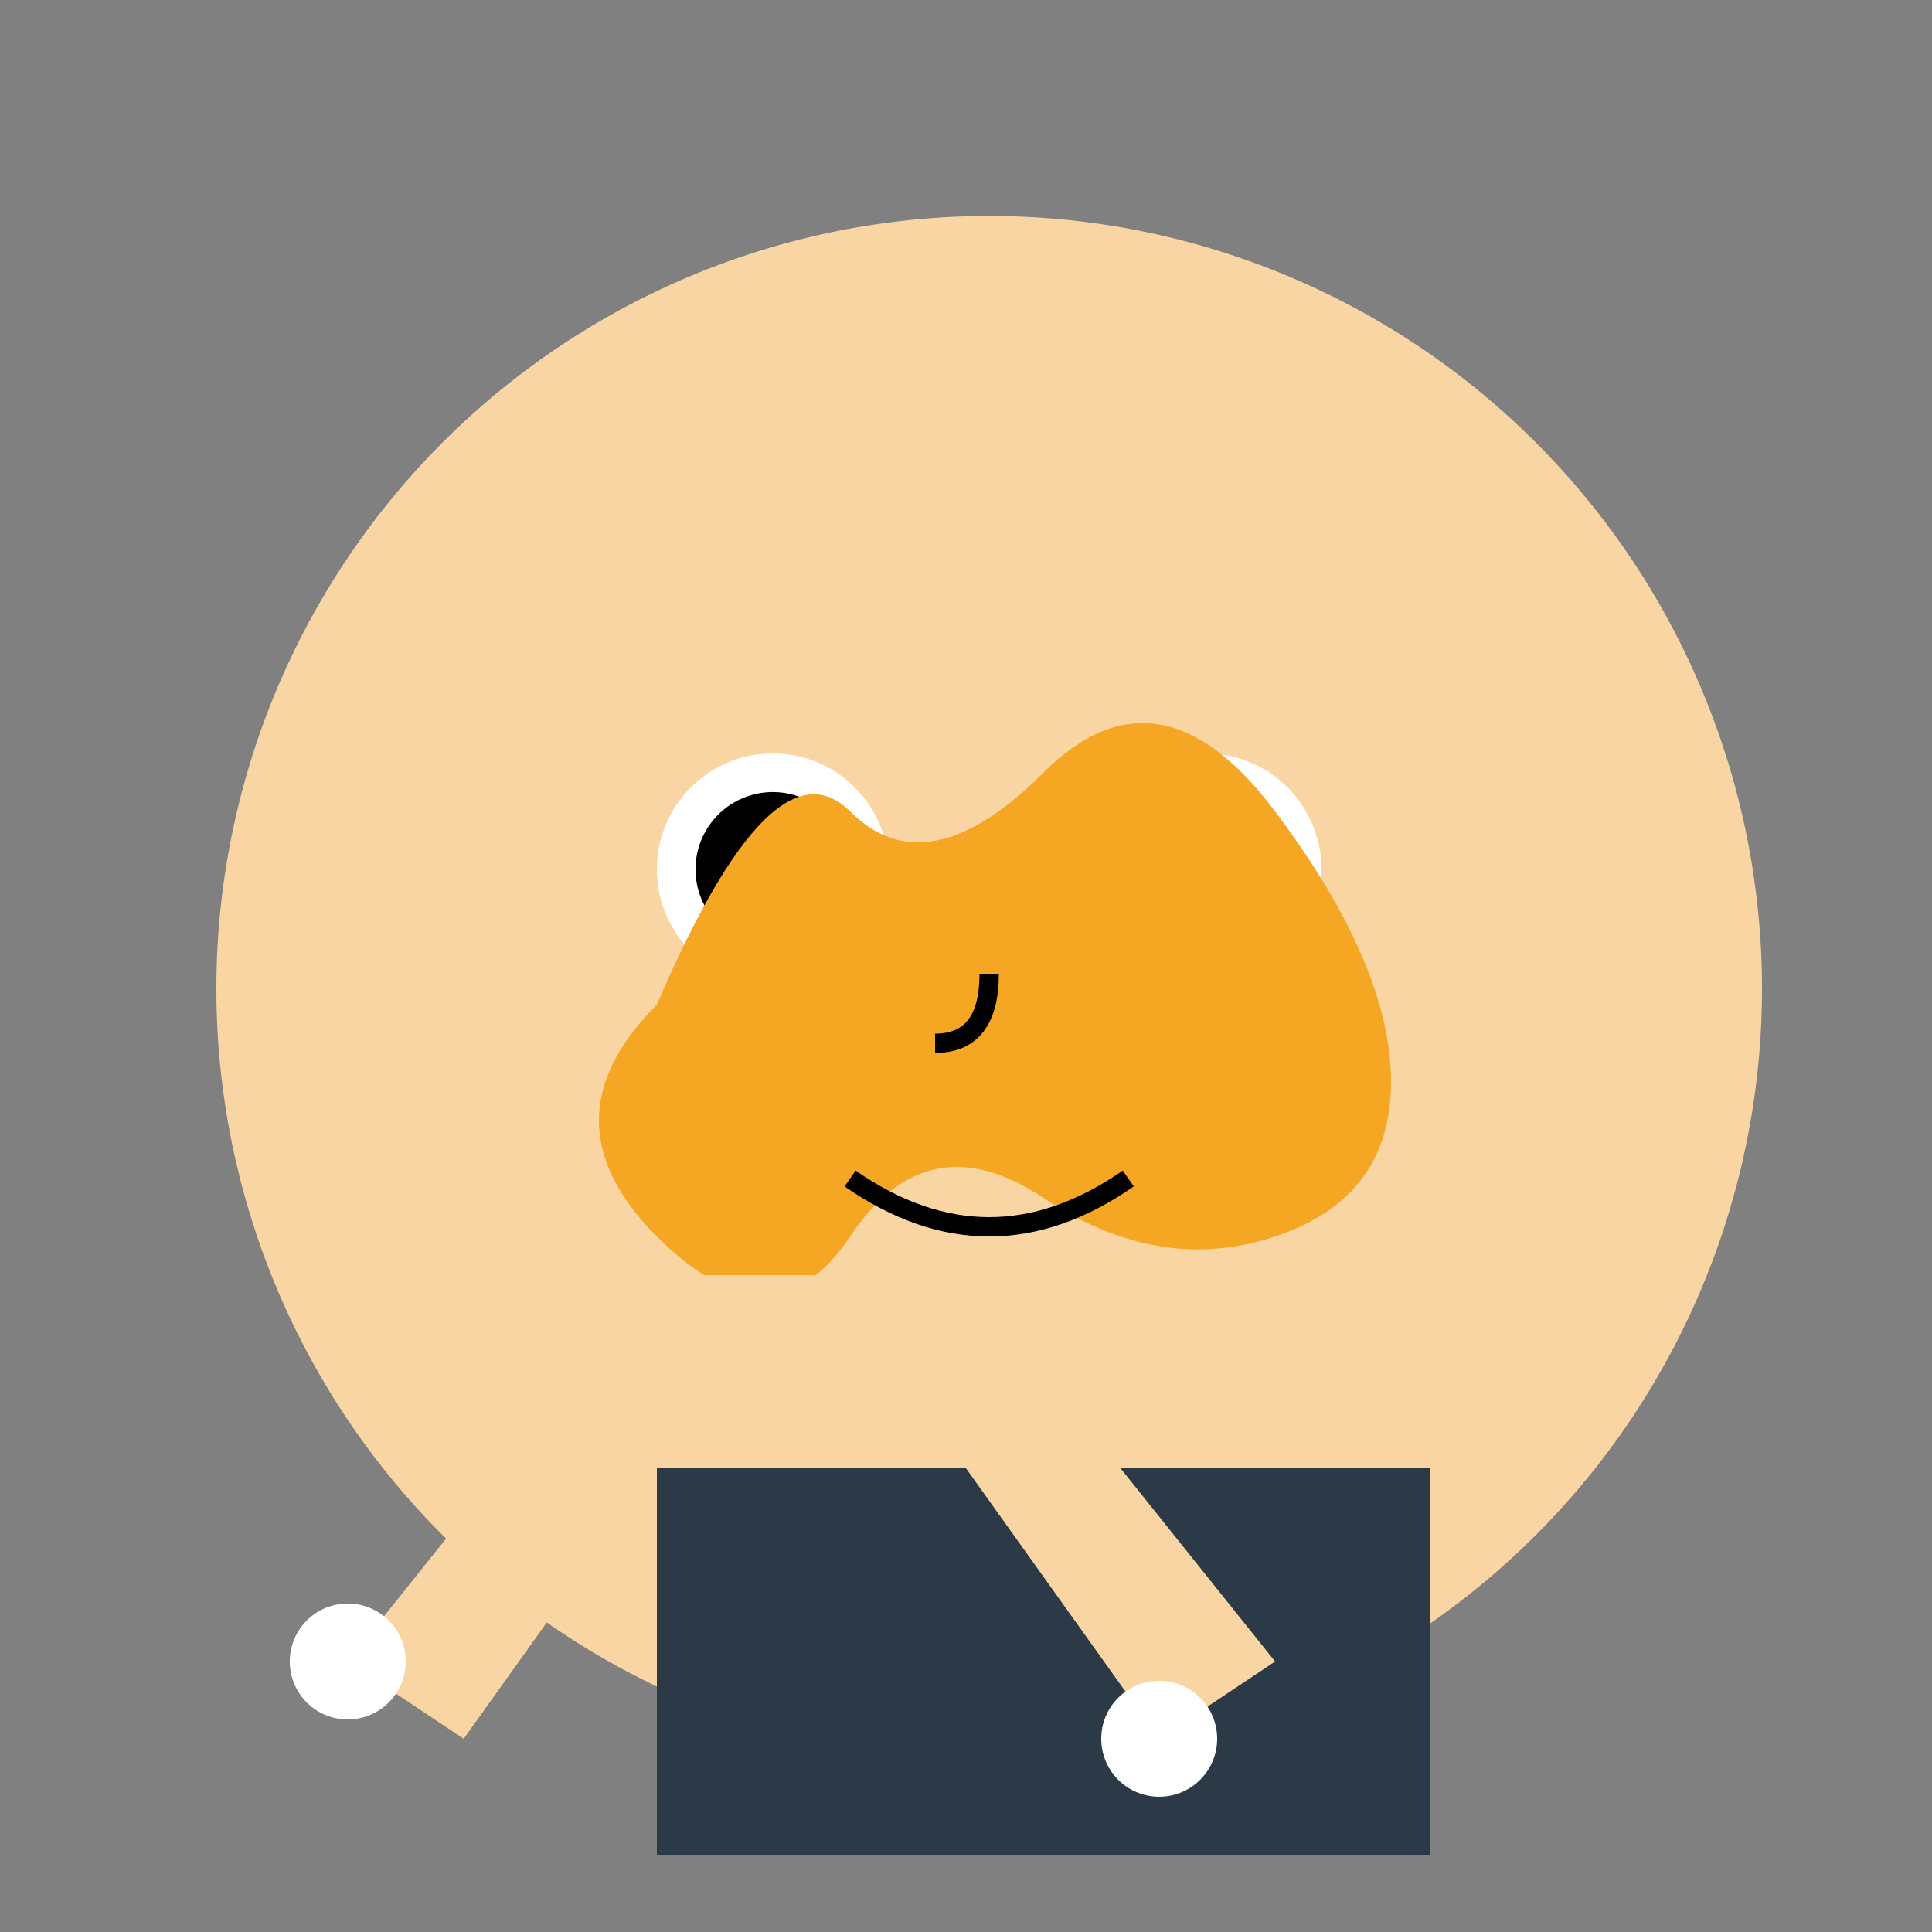
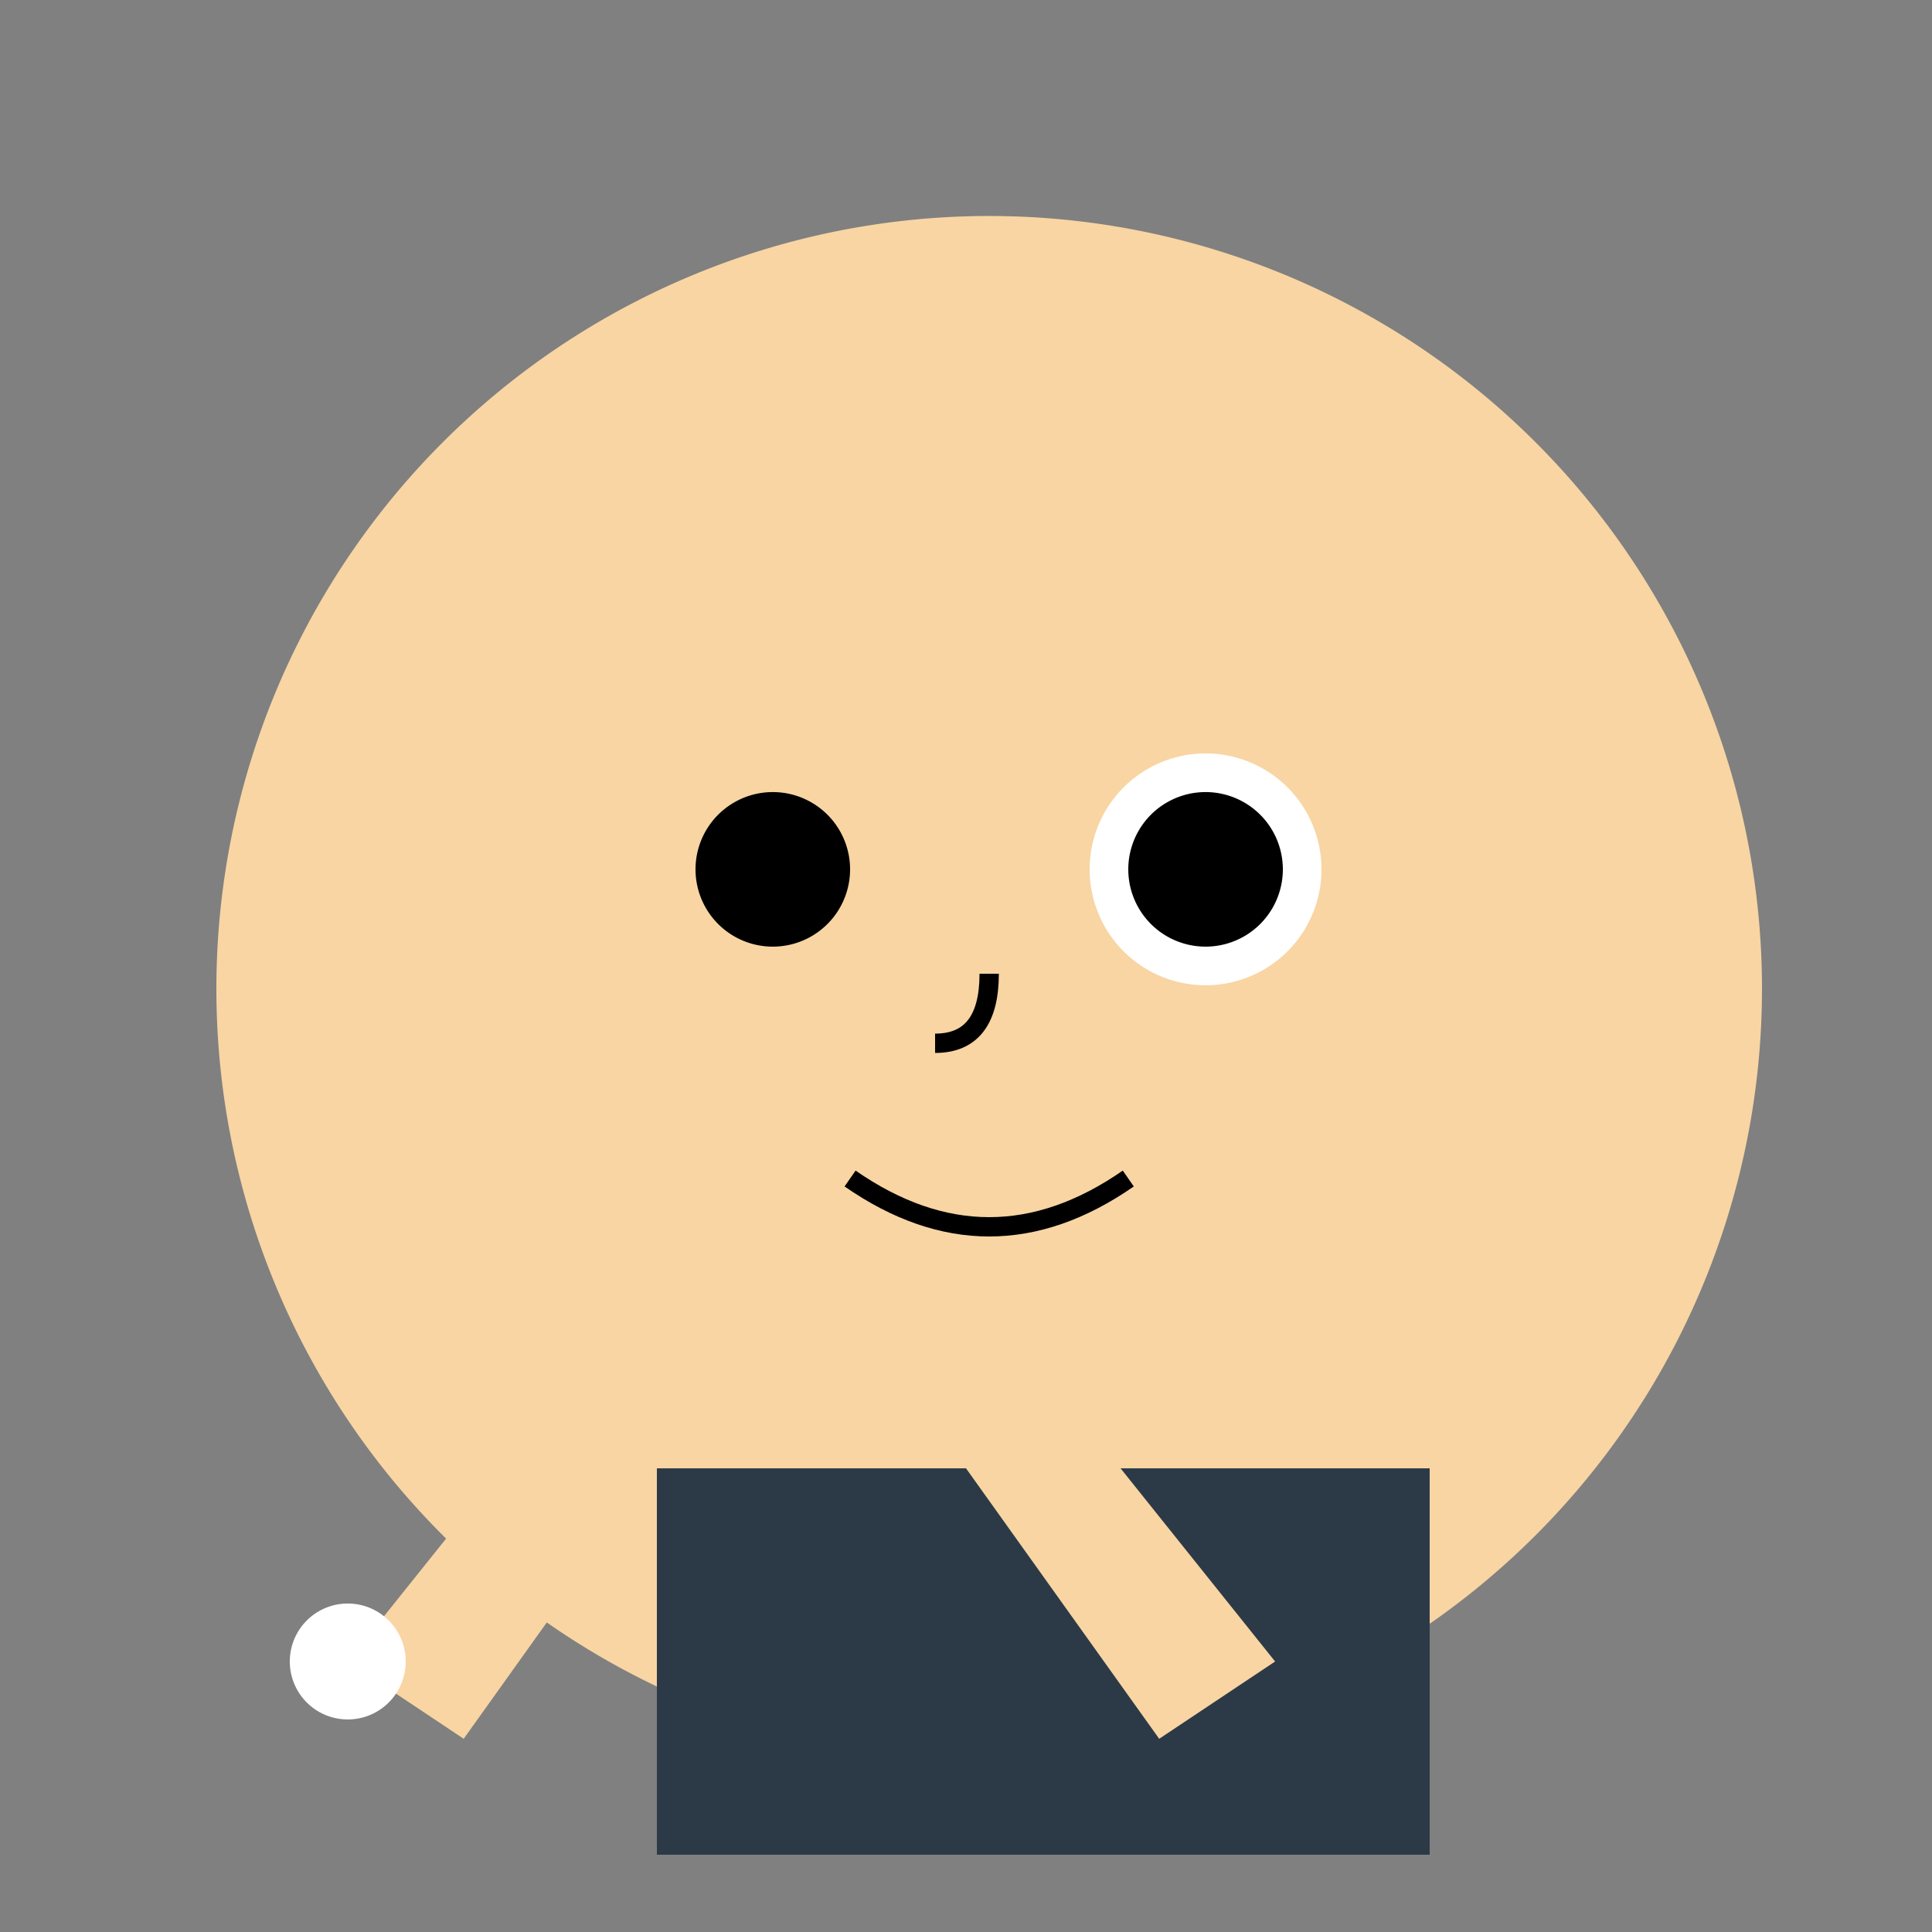
<svg xmlns="http://www.w3.org/2000/svg" width="500" height="500">
  <rect width="100%" height="100%" fill="#808080" stroke="none" />
  <defs />
  <g>
    <path fill="#F8D5A3" stroke="none" paint-order="stroke fill markers" d=" M 456 256 A 200 200 0 1 1 456 255.8" />
-     <path fill="#FFFFFF" stroke="none" paint-order="stroke fill markers" d=" M 230 225 A 30 30 0 1 1 230 224.97" />
    <path fill="#FFFFFF" stroke="none" paint-order="stroke fill markers" d=" M 342 225 A 30 30 0 1 1 342 224.97" />
    <path fill="#000000" stroke="none" paint-order="stroke fill markers" d=" M 220 225 A 20 20 0 1 1 220 224.98" />
    <path fill="#000000" stroke="none" paint-order="stroke fill markers" d=" M 332 225 A 20 20 0 1 1 332 224.98" />
-     <path fill="#F5A623" stroke="none" paint-order="stroke fill markers" d=" M 170 260 Q 200 190 220 210 Q 240 230 270 200 Q 300 170 330 210 Q 360 250 360 280 Q 360 310 330 320 Q 300 330 270 310 Q 240 290 220 320 Q 200 350 170 320 Q 140 290 170 260" />
    <path fill="none" stroke="#000000" paint-order="fill stroke markers" d=" M 220 305 Q 256 330 292 305" stroke-miterlimit="10" stroke-width="5" stroke-dasharray="" />
    <path fill="#2C3A47" stroke="none" paint-order="stroke fill markers" d=" M 170 380 L 370 380 L 370 480 L 170 480 L 170 380 Z" />
    <path fill="none" stroke="#000000" paint-order="fill stroke markers" d=" M 256 252 Q 256 270 242 270" stroke-miterlimit="10" stroke-width="5" stroke-dasharray="" />
    <path fill="#F8D5A3" stroke="none" paint-order="stroke fill markers" d=" M 170 380 L 120 450 L 90 430 L 170 330 L 250 330 L 330 430 L 300 450 L 250 380" />
    <path fill="#FFFFFF" stroke="none" paint-order="stroke fill markers" d=" M 105 430 A 15 15 0 1 1 105 429.985" />
-     <path fill="#FFFFFF" stroke="none" paint-order="stroke fill markers" d=" M 315 450 A 15 15 0 1 1 315 449.985" />
  </g>
</svg>